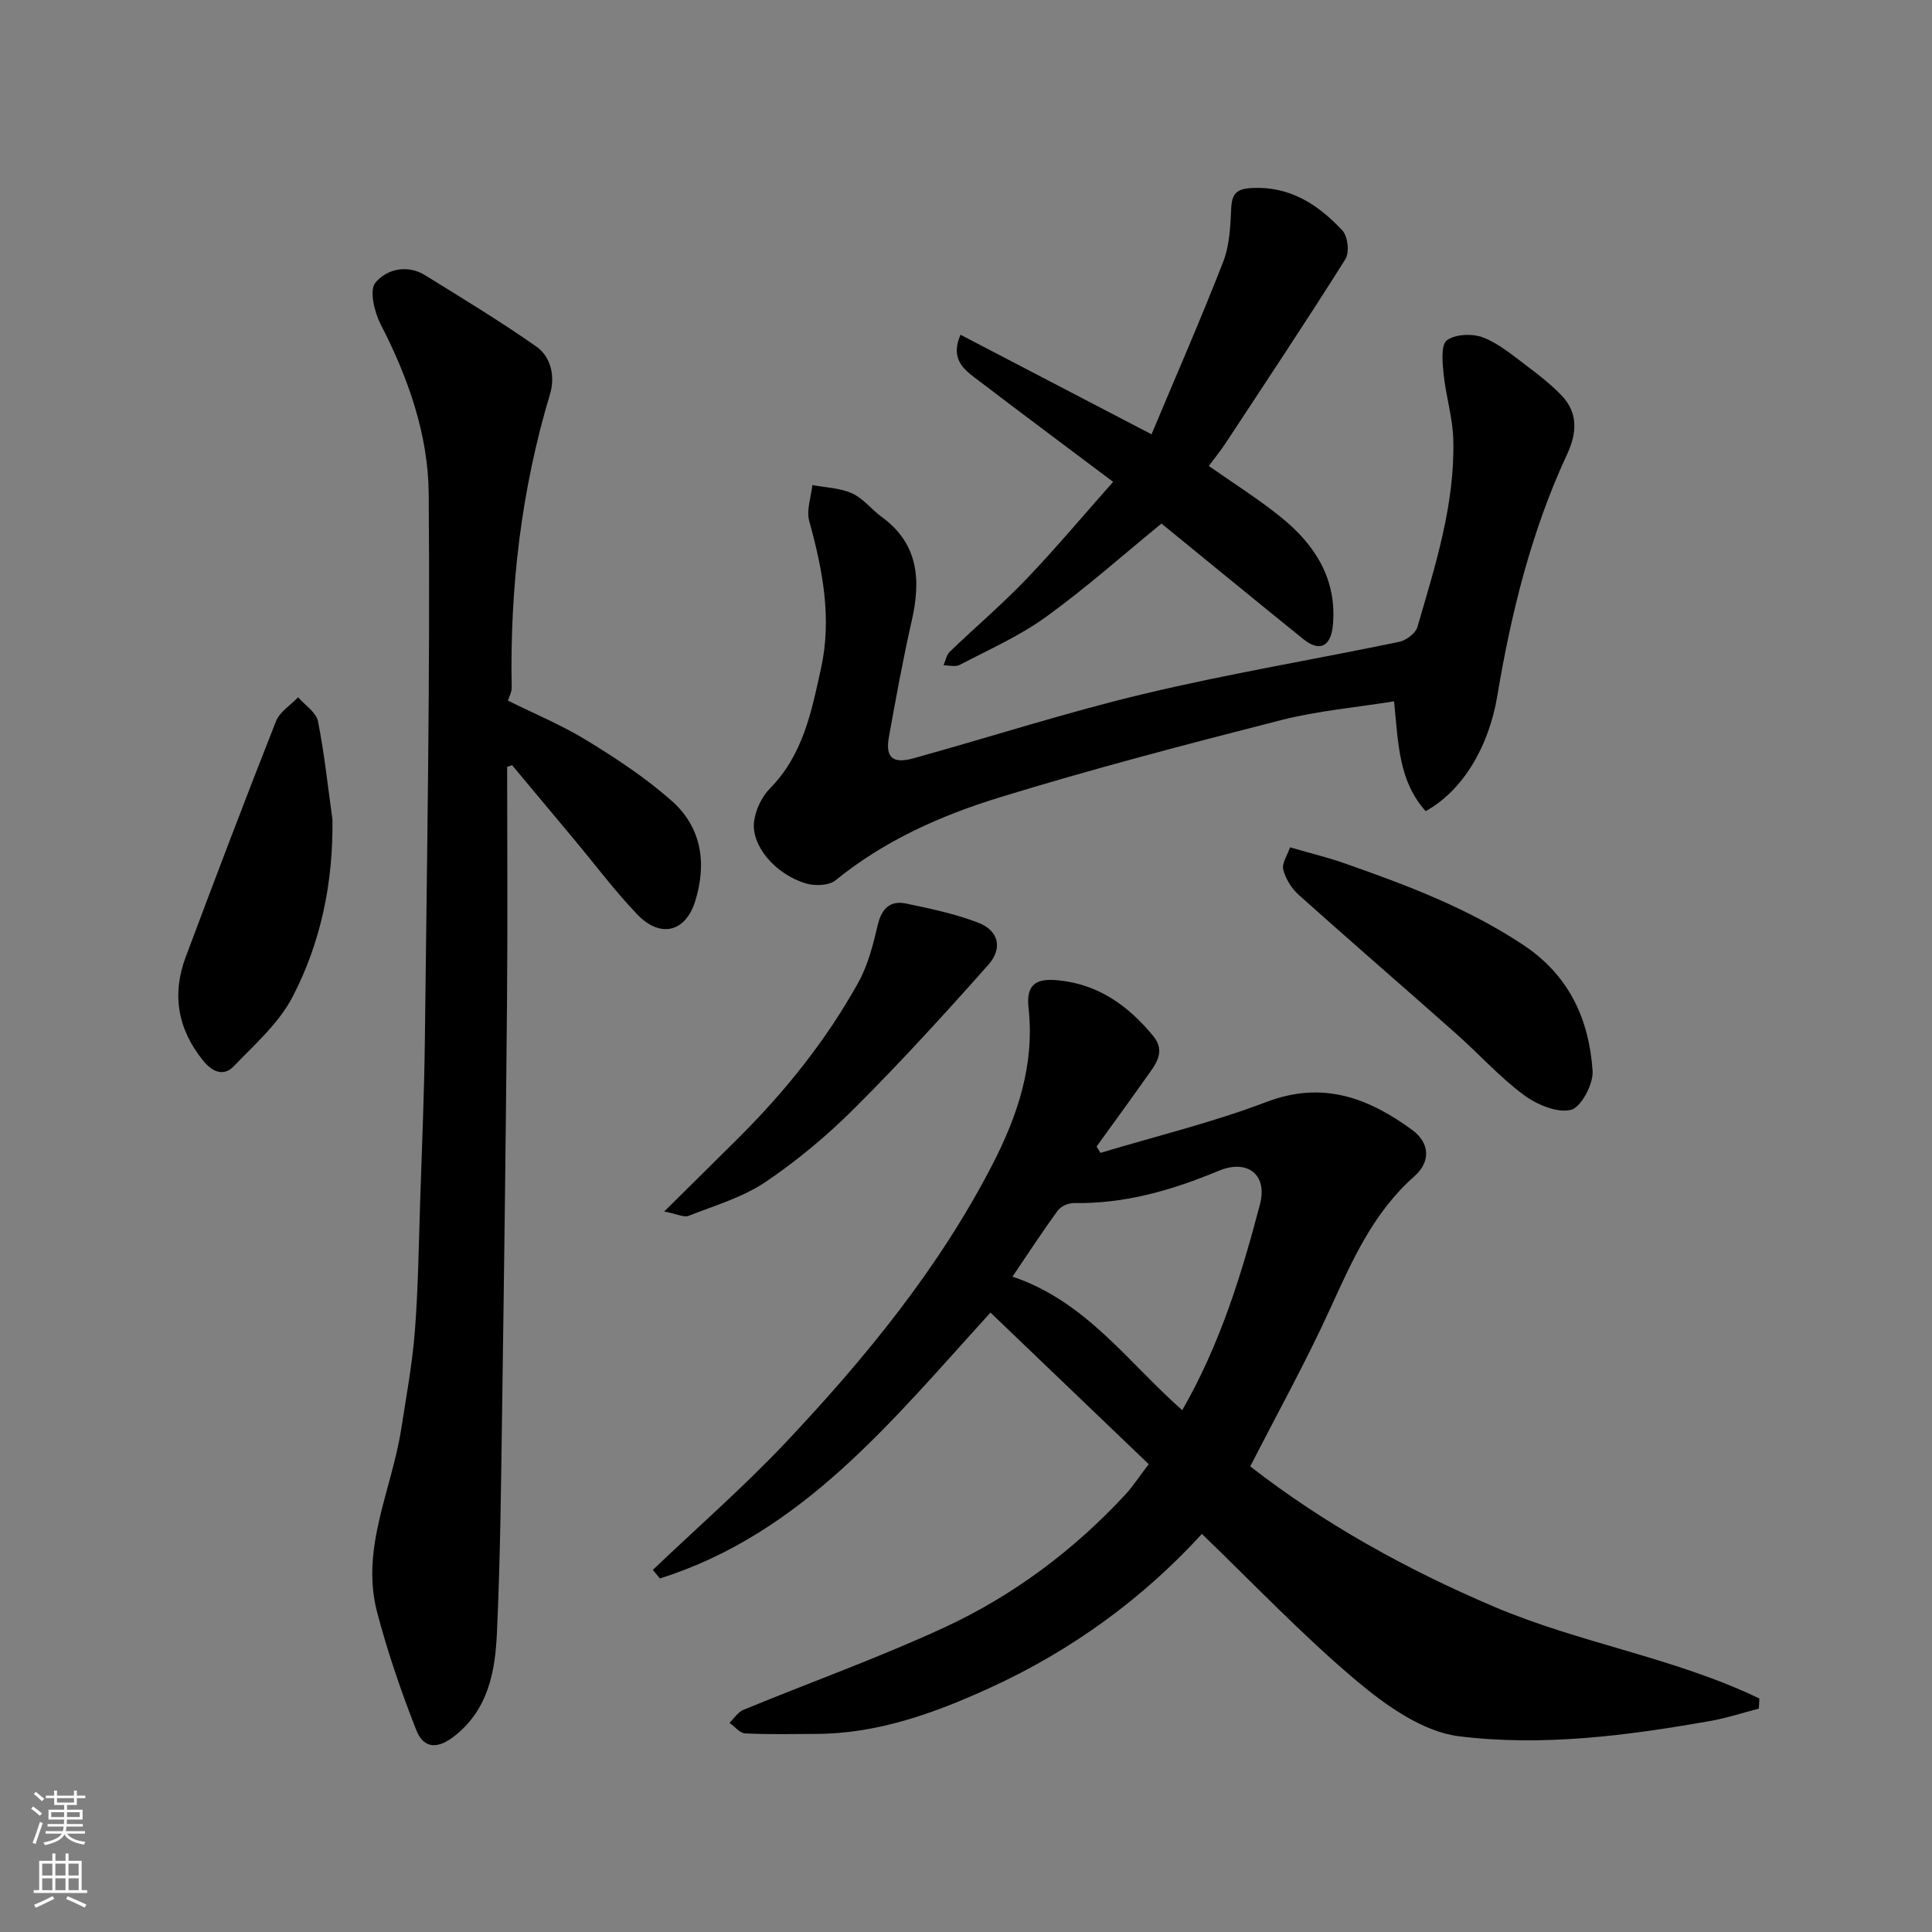
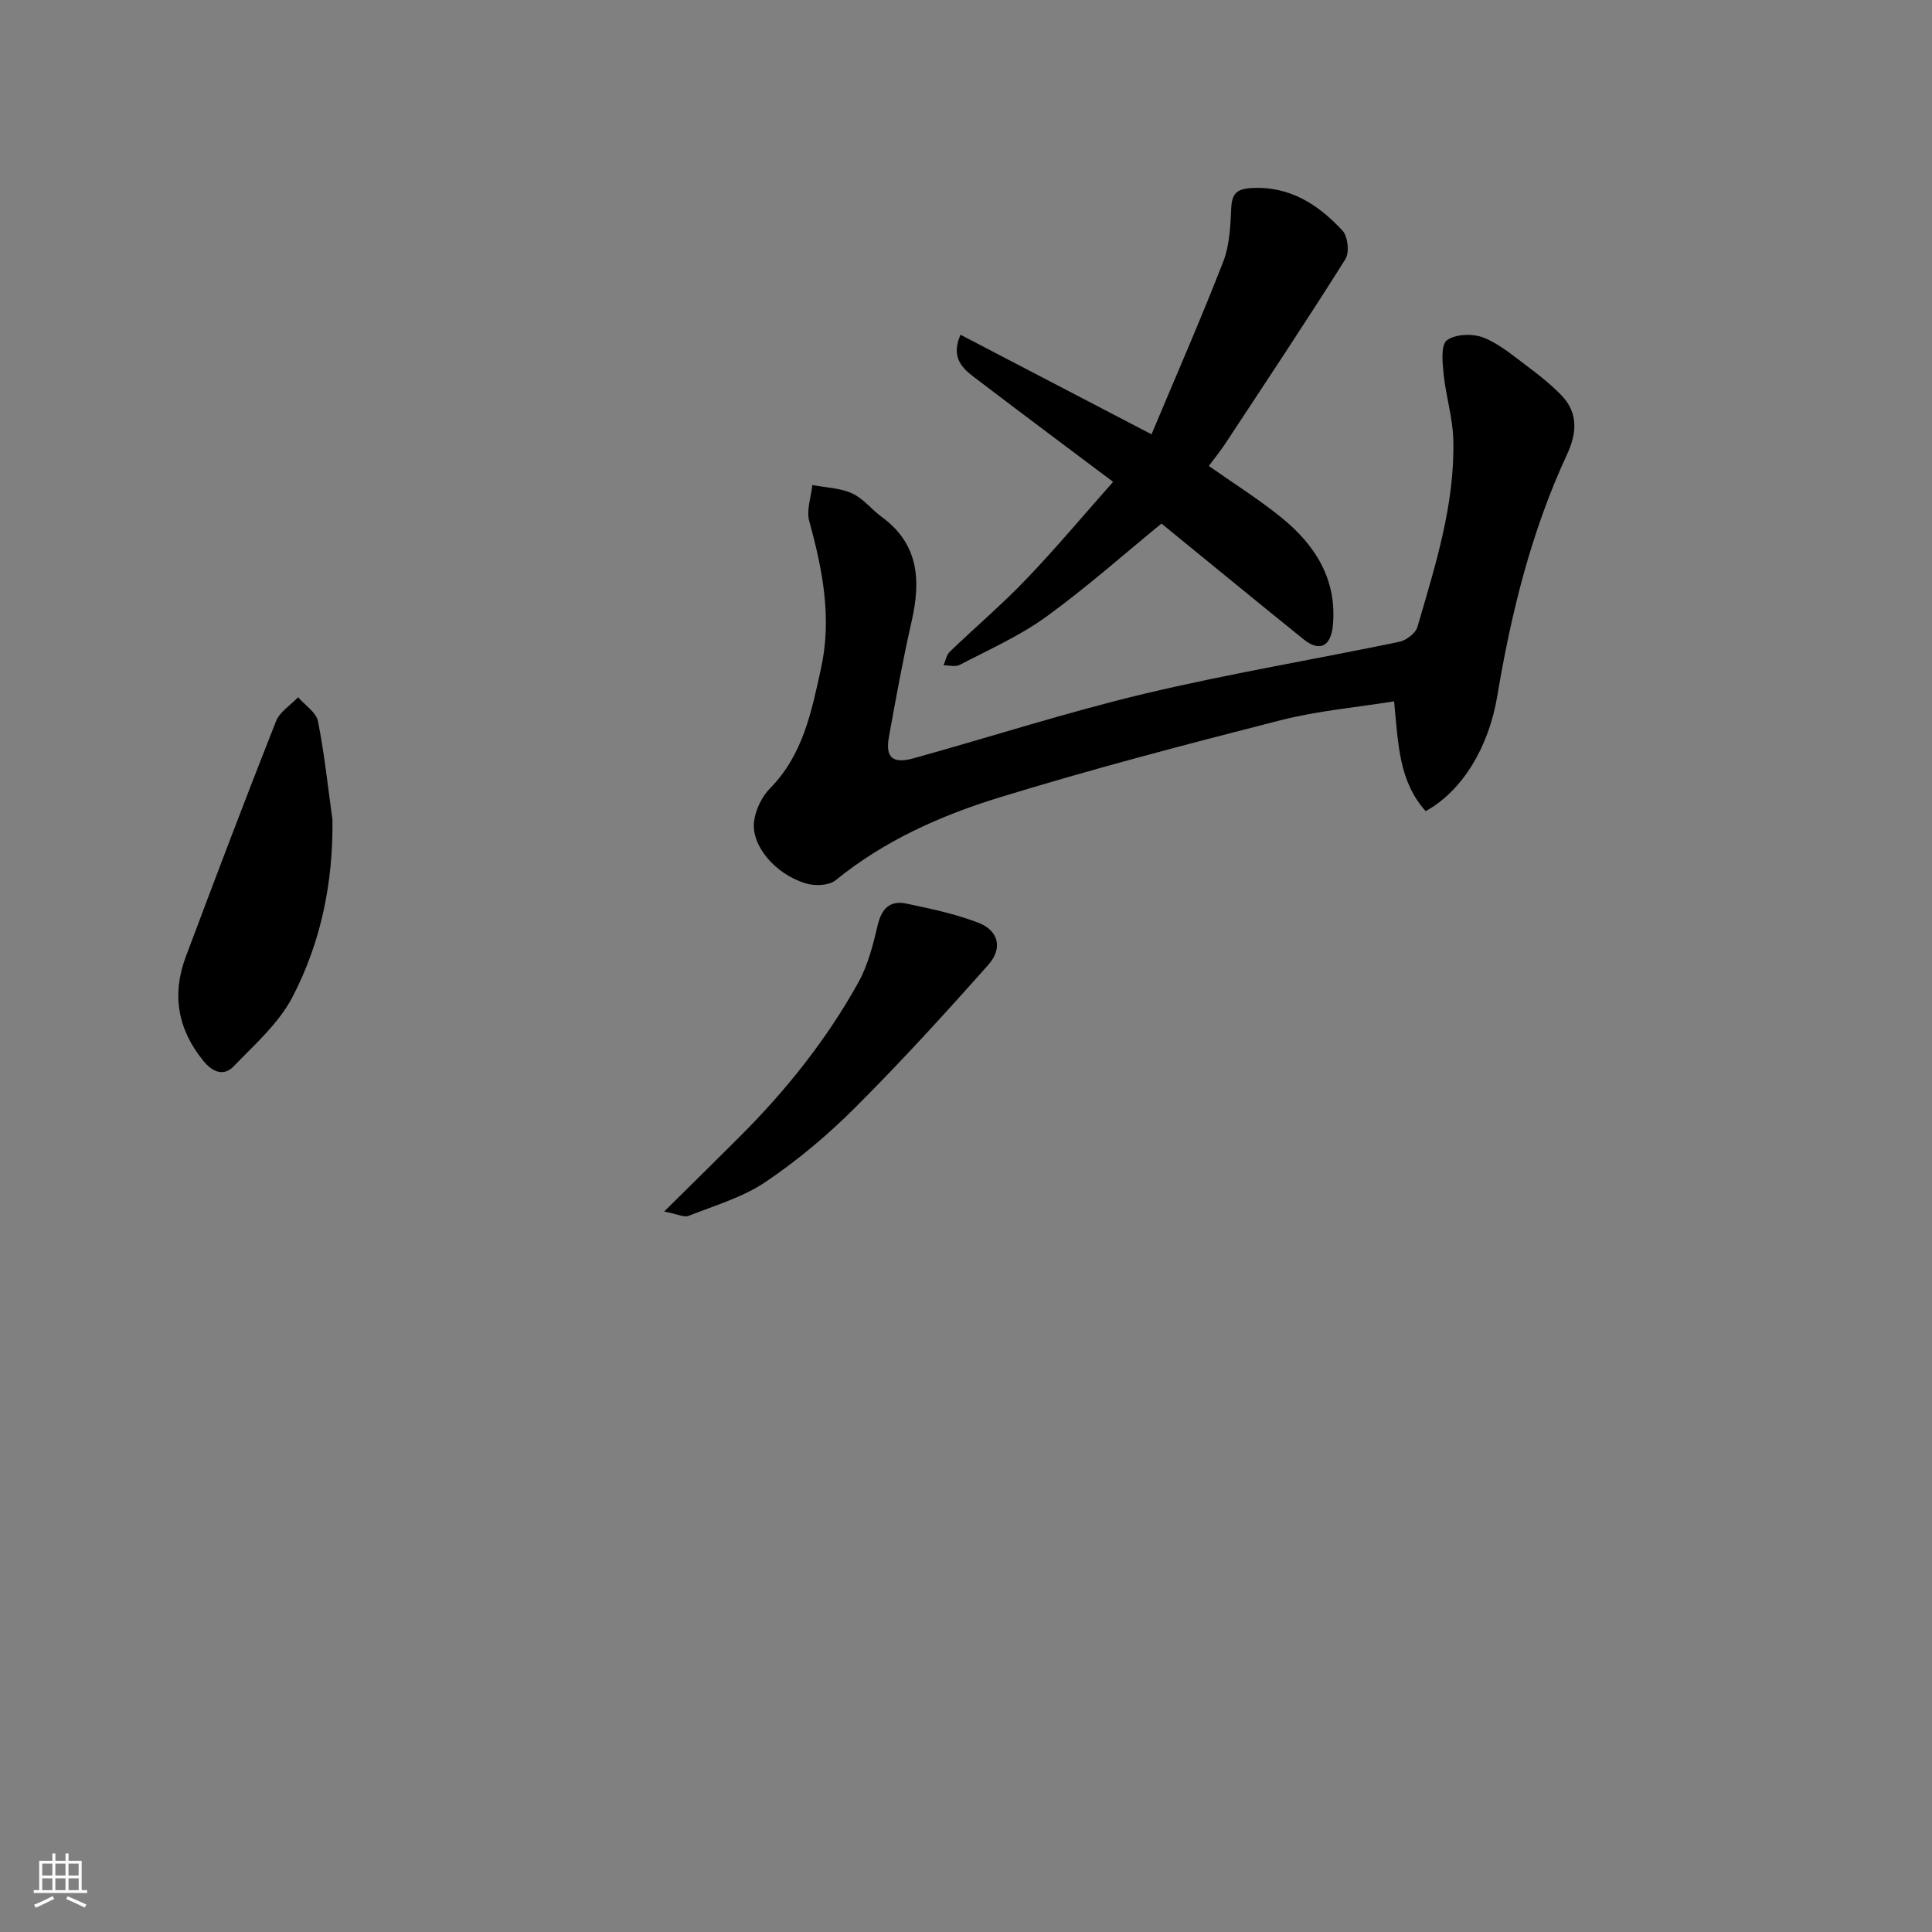
<svg xmlns="http://www.w3.org/2000/svg" enable-background="new 0 0 400 400" viewBox="0 0 400 400">
  <rect x="0" y="0" width="400" height="400" fill="#808080" stroke="none" />
  <g fill="#010000">
-     <path d="m237.83 303.14c-11.3-10.83-22.23-21.29-32.76-31.38-20.5 22.5-39.01 45.76-68.44 55.04-.49-.59-.98-1.18-1.47-1.77 9.21-8.78 18.83-17.18 27.55-26.42 16.44-17.44 31.59-35.9 42.7-57.38 5.31-10.28 8.83-20.85 7.54-32.54-.54-4.86 1.53-6.15 5.99-5.74 8.46.78 14.66 5.28 19.82 11.54 2.78 3.37.32 6.09-1.55 8.74-3.35 4.75-6.78 9.44-10.18 14.15.27.44.54.88.81 1.31 11.47-3.45 23.17-6.28 34.33-10.53 11.64-4.44 21.08-.89 30.18 5.76 3.68 2.69 3.93 6.57.47 9.63-8.41 7.42-12.77 17.21-17.29 27.12-5.12 11.25-11.14 22.1-16.68 32.93 15.25 11.87 32.36 21.34 50.45 29.04 17.85 7.6 37.42 10.56 54.96 19.02-.04.7-.07 1.4-.11 2.09-3.29.85-6.55 1.93-9.89 2.53-17.28 3.06-34.82 5.34-52.17 3.2-7.45-.92-15.07-6.31-21.14-11.41-11.22-9.43-21.37-20.15-32.11-30.49-12.14 13.3-26.92 24.11-43.84 31.85-11.47 5.24-23.27 9.54-36.16 9.56-4.86.01-9.72.14-14.57-.11-1.12-.06-2.17-1.43-3.24-2.19.95-.91 1.74-2.21 2.87-2.68 13.84-5.7 27.98-10.76 41.55-17.03 14.24-6.58 26.76-15.93 37.49-27.49 1.55-1.65 2.78-3.59 4.89-6.35zm-28.21-38.83c15.3 5.15 23.96 17.83 35.15 27.65 7.8-13.57 12.27-28.02 16.1-42.65 1.6-6.13-2.6-9.39-8.57-6.9-9.62 4.01-19.39 6.84-29.92 6.67-1.14-.02-2.72.65-3.37 1.54-3.16 4.32-6.09 8.82-9.39 13.69z" />
-     <path d="m105 158.77c0 16.27.12 32.54-.03 48.82-.24 27.59-.59 55.17-.99 82.76-.23 15.93-.37 31.87-1.1 47.77-.36 7.85-1.74 15.65-8.59 21.16-3.51 2.82-6.51 2.96-8.11-1.1-3.13-7.95-5.91-16.08-8.09-24.34-3.49-13.21 3-25.32 4.97-37.94 1.06-6.78 2.31-13.55 2.84-20.37.69-8.9.79-17.85 1.09-26.78.37-11.26.85-22.52.98-33.79.42-37.58 1.11-75.17.79-112.74-.1-12.2-4.22-23.98-9.93-35.03-1.31-2.54-2.41-7.05-1.12-8.64 2.25-2.77 6.53-3.9 10.31-1.56 7.73 4.79 15.53 9.51 22.97 14.72 3.13 2.19 3.97 6.27 2.89 9.87-5.96 19.84-8.33 40.11-7.94 60.77.02.92-.52 1.85-.77 2.71 5.49 2.73 11.2 5.09 16.39 8.28 6.11 3.74 12.18 7.75 17.52 12.48 6.2 5.49 7.28 12.95 4.86 20.74-1.99 6.42-7.2 7.75-11.98 2.78-4.65-4.84-8.69-10.27-13-15.43-4.31-5.17-8.62-10.33-12.94-15.49-.33.11-.67.23-1.02.35z" />
    <path d="m295.17 167.94c-5.57-6.22-5.66-13.84-6.54-22.74-7.88 1.27-15.83 1.96-23.47 3.91-19.53 4.99-39.06 10.1-58.32 16.02-12.12 3.73-23.78 8.93-33.84 17.12-1.37 1.12-4.3 1.22-6.17.65-6.38-1.93-11.37-7.88-10.7-12.88.32-2.39 1.59-5.07 3.28-6.78 6.85-6.95 8.61-15.91 10.57-24.85 2.29-10.42.34-20.46-2.44-30.51-.62-2.25.39-4.96.65-7.46 2.76.53 5.74.6 8.23 1.73 2.31 1.04 4.02 3.34 6.14 4.88 7.68 5.61 8.11 13.14 6.19 21.57-1.81 7.94-3.26 15.96-4.71 23.98-.77 4.24.76 5.62 5.09 4.42 15.98-4.43 31.79-9.55 47.91-13.39 17.42-4.14 35.13-7.08 52.67-10.73 1.44-.3 3.37-1.76 3.75-3.07 3.7-12.7 7.78-25.39 7.43-38.82-.12-4.52-1.54-8.98-2-13.51-.25-2.4-.61-6.09.68-7.03 1.78-1.31 5.39-1.43 7.61-.54 3.39 1.36 6.34 3.93 9.34 6.16 2.37 1.76 4.69 3.65 6.74 5.76 3.56 3.67 3.2 7.89 1.19 12.22-7.4 15.93-11.57 32.8-14.45 50.03-1.77 10.63-7.22 19.66-14.83 23.86z" />
    <path d="m240.47 108.4c-7.86 6.42-15.58 13.3-23.92 19.33-5.48 3.97-11.82 6.77-17.86 9.93-.89.46-2.22.08-3.34.08.42-.95.6-2.15 1.3-2.81 5.24-5.05 10.82-9.78 15.84-15.03 6.12-6.39 11.81-13.2 17.97-20.14-9.45-7.1-18.6-13.91-27.66-20.82-2.81-2.15-6.25-4.2-3.95-9.64 13.03 6.79 25.93 13.52 39.56 20.62 5.02-11.98 10.19-23.77 14.85-35.75 1.32-3.4 1.48-7.34 1.65-11.06.14-2.96 1.09-3.99 4.11-4.17 7.99-.48 13.9 3.39 18.93 8.81 1.11 1.19 1.47 4.52.61 5.89-8.07 12.83-16.48 25.45-24.81 38.11-1.08 1.64-2.33 3.17-3.48 4.72 5.05 3.56 10.3 6.84 15.06 10.71 6.98 5.66 11.5 12.79 10.63 22.27-.41 4.45-2.76 5.56-6.07 2.91-9.85-7.94-19.6-15.96-29.42-23.96z" />
    <path d="m68.83 169.69c.16 13.03-2.38 25.4-8.27 36.72-2.83 5.44-7.82 9.83-12.18 14.36-2.06 2.14-4.38 1.2-6.27-1.12-5.33-6.54-6.58-13.76-3.64-21.58 6.11-16.29 12.28-32.56 18.67-48.74.77-1.95 3.02-3.33 4.58-4.97 1.42 1.65 3.74 3.11 4.11 4.97 1.34 6.71 2.05 13.56 3 20.36z" />
-     <path d="m267.09 175.43c4.63 1.34 7.95 2.14 11.16 3.27 12.92 4.52 25.66 9.3 37.2 16.99 9.47 6.31 13.54 15.37 14.28 26.01.19 2.74-2.4 7.6-4.51 8.09-2.92.68-7.11-1.13-9.82-3.15-5-3.73-9.24-8.47-13.94-12.64-10.83-9.61-21.79-19.07-32.58-28.73-1.49-1.33-2.72-3.34-3.2-5.26-.31-1.3.88-2.99 1.41-4.58z" />
    <path d="m137.51 250.83c6.01-5.95 10.86-10.71 15.66-15.51 9.57-9.56 17.96-20.07 24.53-31.89 2.01-3.62 3.07-7.85 4.03-11.93.8-3.4 2.57-5.12 5.87-4.43 5.05 1.05 10.18 2.13 14.97 3.98 4.17 1.61 5.1 5.27 2.05 8.7-8.94 10.08-18.04 20.04-27.56 29.56-5.67 5.67-11.92 10.92-18.56 15.4-4.74 3.2-10.53 4.88-15.94 7.02-.94.37-2.33-.38-5.05-.9z" />
  </g>
-   <path d="m6.44 374.46.42-.45c.65.47 1.27.95 1.85 1.44l-.45.49c-.65-.56-1.25-1.06-1.82-1.48m.93 7.33-.63-.26c.55-1.36 1.05-2.8 1.52-4.33.19.1.38.19.59.27-.46 1.29-.95 2.73-1.48 4.32m-.38-10.38.44-.42c.43.34 1.01.82 1.74 1.44l-.49.49c-.53-.51-1.09-1.01-1.69-1.51m2.5.35h1.72v-1.04h.59v1.04h3.52v-1.04h.59v1.04h1.75v.53h-1.75v1.42h-2.03v.97h3.22v2.03h-3.24c0 .35-.01.66-.03.93h3.32v.53h-3.37c-.03.27-.08.58-.15.94h3.96v.53h-3.71c.67.92 1.93 1.48 3.79 1.68-.13.24-.23.44-.29.59-2.13-.38-3.48-1.08-4.04-2.12-.43.97-1.77 1.72-4.03 2.23-.09-.19-.2-.37-.33-.55 2.1-.42 3.37-1.03 3.81-1.83h-3.36v-.53h3.58c.08-.29.13-.61.16-.94h-3.33v-.53h3.39c.02-.27.04-.58.04-.93h-3.23v-2.03h3.25v-.97h-2.07v-1.42h-1.73zm1.12 3.44v1h2.65c.01-.3.02-.44.01-.4v-.25-.35zm1.19-2h3.52v-.91h-3.52zm4.71 2h-2.63v.59c0 .15-.01.28-.01.4h2.64z" fill="#fafbfa" />
  <path d="m13.56 383.74h.63v1.52h2.72v6.07h1.13v.6h-11.06v-.6h1.13v-6.07h2.73v-1.52h.63v1.52h2.1v-1.52zm-2.69 8.83.38.56c-1.24.63-2.53 1.25-3.85 1.85-.1-.21-.21-.42-.34-.63 1.36-.55 2.63-1.15 3.81-1.78m-2.13-4.27h2.1v-2.45h-2.1zm0 3.04h2.1v-2.46h-2.1zm2.72-3.04h2.1v-2.45h-2.1zm0 3.04h2.1v-2.46h-2.1zm6.07 3.6c-1.41-.71-2.7-1.3-3.86-1.78l.35-.56c1.45.62 2.75 1.19 3.88 1.72zm-1.25-9.09h-2.1v2.45h2.1zm-2.09 5.49h2.1v-2.46h-2.1z" fill="#fafbfa" />
</svg>